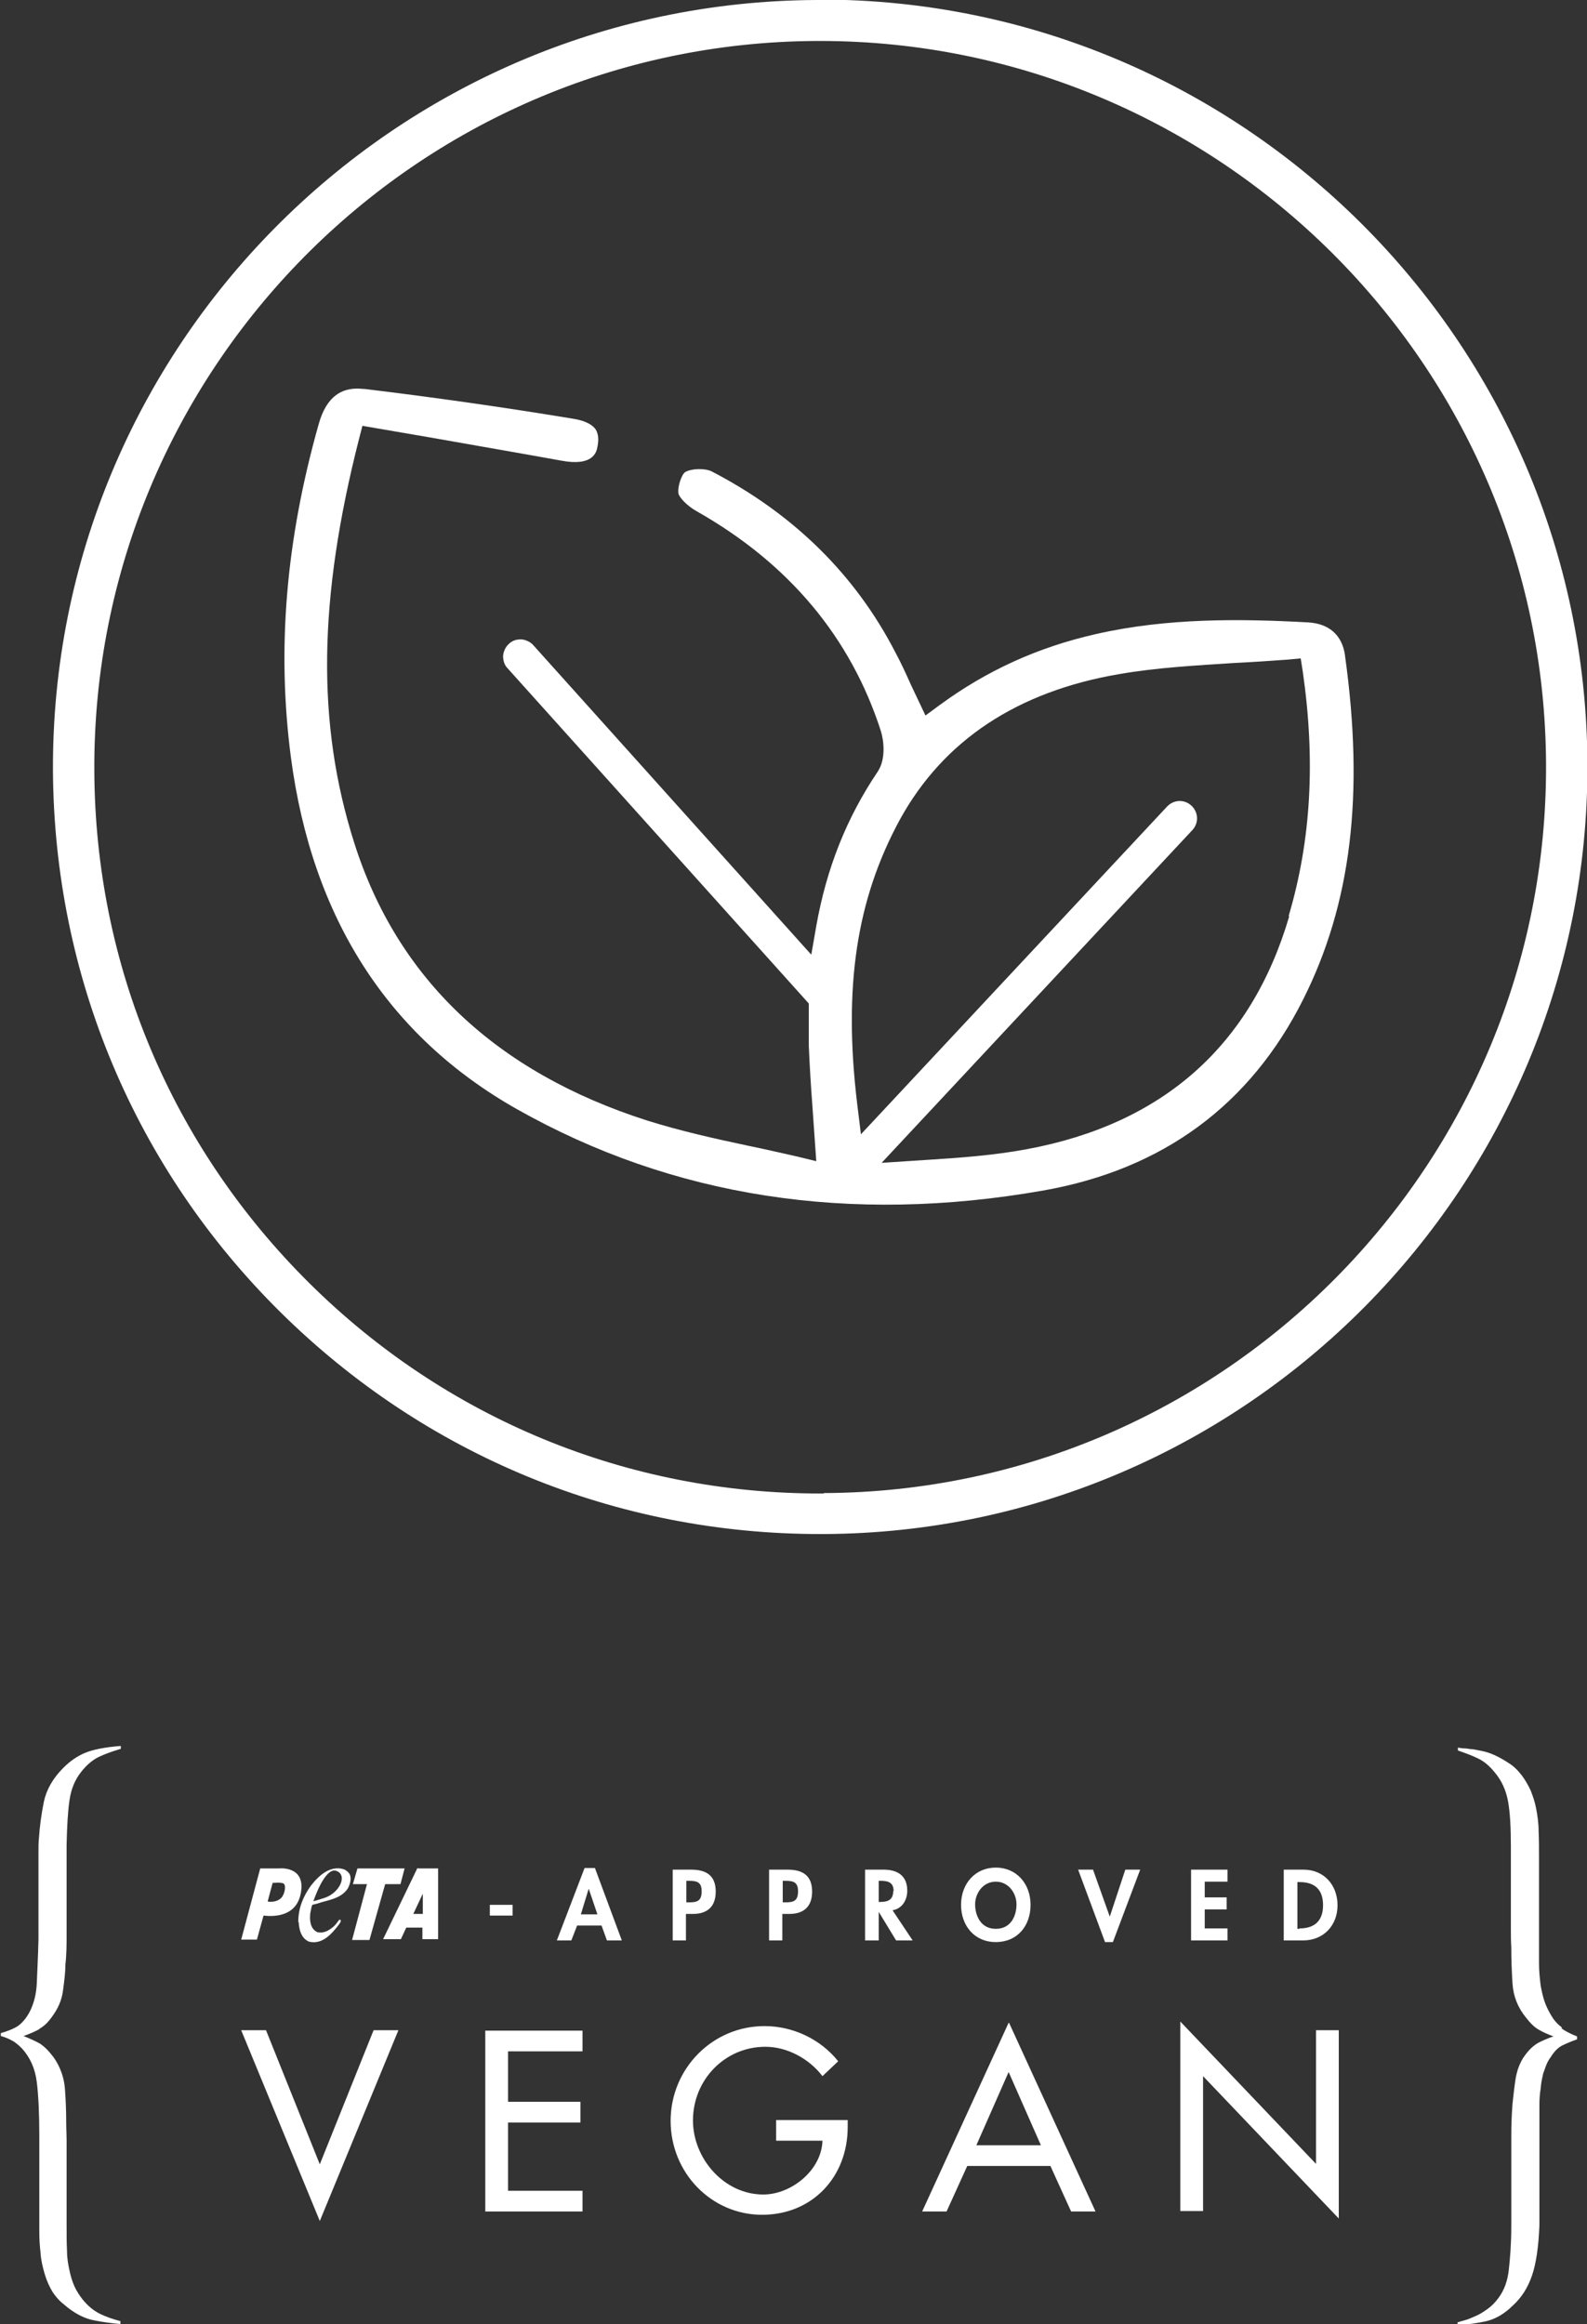
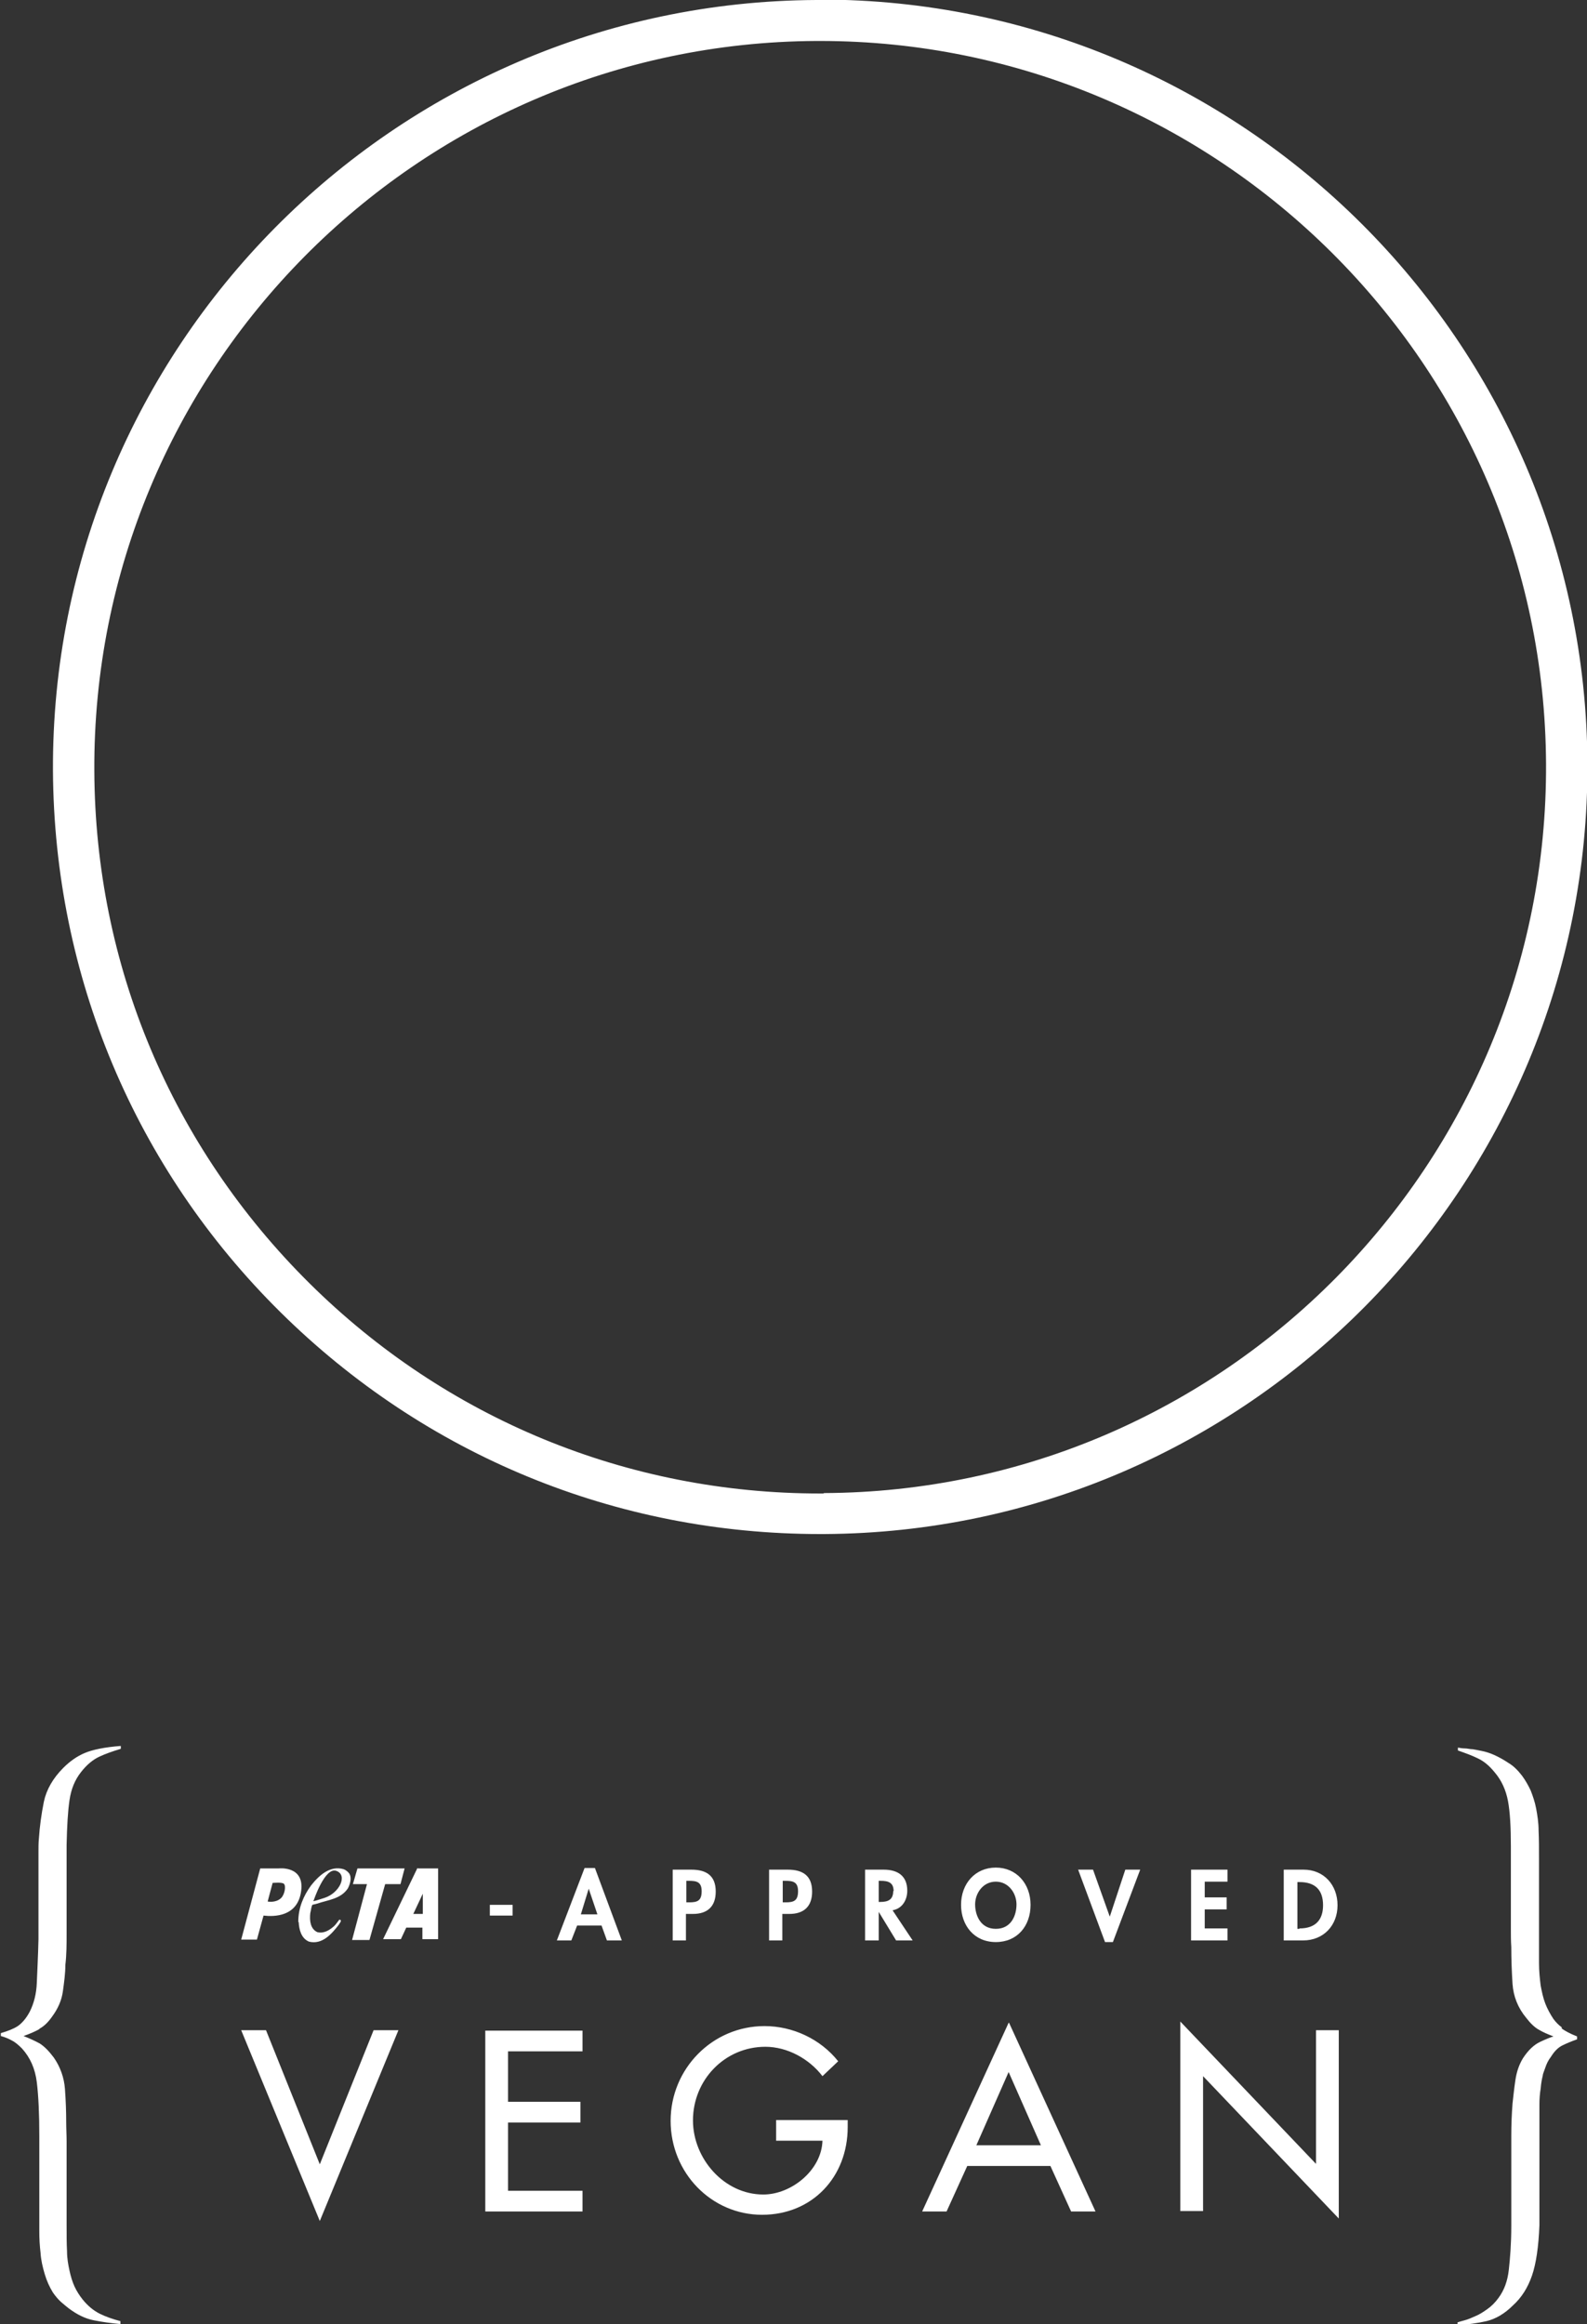
<svg xmlns="http://www.w3.org/2000/svg" id="Layer_1" version="1.1" viewBox="0 0 38.36 56.16">
  <rect x="0" y="0" width="38.36" height="56.16" fill="#333333" stroke="none" />
  <defs>
    <style>
      .st0 {
        fill: none;
      }

      .st1 {
        fill: #fff;
      }

      .st2 {
        display: none;
        fill: #d1471e;
      }

      .st3 {
        clip-path: url(#clippath);
      }
    </style>
    <clipPath id="clippath">
      <rect class="st0" width="38.36" height="56.16" />
    </clipPath>
  </defs>
  <rect class="st2" width="38.36" height="56.16" />
  <g class="st3">
    <path class="st1" d="M19.91,36.09s-.06,0-.09,0c-4.65,0-9.03-1.8-12.34-5.08-3.33-3.3-5.18-7.69-5.2-12.38C2.23,8.95,10.06,1.04,19.73.99h.09c9.63,0,17.5,7.81,17.55,17.46.05,9.68-7.78,17.59-17.46,17.63M19.82,0h-.09C9.5.05,1.23,8.41,1.28,18.63c.03,4.95,1.98,9.6,5.5,13.08,3.5,3.46,8.12,5.36,13.04,5.36h.1c10.22-.05,18.5-8.41,18.45-18.63-.05-10.19-8.36-18.45-18.54-18.45" />
-     <path class="st1" d="M31.16,22.15c-.92,3.12-3.05,5.01-6.34,5.62-.8.15-1.64.21-2.44.26l-1.07.07,7.51-8.04c.16-.17.15-.43-.02-.59-.17-.16-.43-.15-.59.02l-7.4,7.92-.09-.73c-.34-2.83-.02-4.95,1.04-6.89,1.05-1.9,2.83-3.08,5.29-3.5.92-.16,1.88-.21,2.8-.27.42-.02.85-.05,1.27-.08l.32-.03.05.32c.31,2.15.2,4.08-.34,5.9M32.51,15.83c-.07-.48-.38-.76-.89-.79-1.64-.09-3.4-.11-5.12.28-1.42.32-2.66.89-3.79,1.72l-.34.25-.36-.76c-.12-.27-.24-.53-.37-.77-.97-1.88-2.47-3.35-4.44-4.37-.16-.08-.5-.07-.64.02-.08.05-.19.35-.16.52.02.08.18.28.45.43,2.22,1.26,3.71,3.04,4.44,5.3.07.22.13.67-.07.98-.75,1.11-1.24,2.33-1.49,3.74l-.12.69-6.72-7.48c-.07-.08-.18-.13-.29-.14-.12,0-.22.03-.3.11-.08.07-.13.18-.14.29,0,.11.03.22.11.3l7.28,8.1v.14c0,.29,0,.58,0,.88.02.49.05.97.09,1.5l.09,1.29-.45-.11c-.4-.09-.79-.18-1.18-.26-.85-.18-1.65-.36-2.45-.61-3.66-1.17-6.05-3.43-7.09-6.72-.91-2.87-.87-5.88.12-9.76l.08-.31,1.63.28c1.07.19,2.12.37,3.17.56.78.15.86-.21.88-.33.04-.18.02-.32-.04-.42-.11-.16-.35-.23-.54-.26-1.69-.28-3.39-.52-5.04-.72-.06,0-.12-.01-.18-.01-.34,0-.74.14-.94.87-.79,2.8-1.01,5.42-.67,8.03.51,3.89,2.35,6.75,5.46,8.51,3.77,2.13,8.05,2.79,12.72,1.97,2.9-.51,5.01-2.07,6.29-4.62,1.16-2.31,1.48-4.95,1.01-8.31" />
    <path class="st1" d="M31.41,46.6c.41,0,.57-.23.57-.56,0-.37-.19-.56-.57-.56h-.05v1.13h.05ZM31.5,46.89h-.47v-1.71h.48c.49,0,.82.37.82.86s-.34.85-.83.85M29.67,46.6h-.55v-.46h.53v-.29h-.53v-.38h.55v-.29h-.88v1.71h.88v-.29ZM26.83,46.33h0l-.41-1.15h-.36l.65,1.75h.19l.66-1.75h-.36l-.38,1.15ZM23.57,46.02c0,.26.13.59.5.59s.5-.32.5-.59-.19-.55-.5-.55-.5.28-.5.55M23.23,46.03c0-.51.34-.9.84-.9s.84.39.84.9-.32.9-.84.9-.84-.4-.84-.9M21.6,45.7c0-.21-.13-.25-.31-.25h-.05v.51h.04c.18,0,.31-.05.31-.26M21.58,46.17l.48.72h-.4l-.42-.69h0v.69h-.33v-1.71h.45c.34,0,.57.15.57.51,0,.22-.12.43-.35.47M18.92,45.97h.07c.2,0,.3-.04.3-.27s-.13-.25-.31-.25h-.06v.52ZM18.92,46.89h-.33v-1.71h.45c.36,0,.59.14.59.53,0,.36-.2.54-.55.54h-.17v.64ZM16.59,45.97h.07c.2,0,.3-.04.3-.27s-.13-.25-.31-.25h-.06v.52ZM16.59,46.89h-.33v-1.71h.45c.36,0,.59.14.59.53,0,.36-.2.54-.55.54h-.17v.64ZM14.44,46.26l-.21-.62h0l-.19.62h.41ZM14.38,45.14l.65,1.75h-.36l-.13-.36h-.59l-.14.36h-.35l.67-1.75h.26ZM12.39,46.03h-.55v.26h.55v-.26ZM6.47,45.95s.19.04.32-.08c.09-.08.13-.3.07-.35-.05-.04-.24-.02-.27-.02l-.07.26-.05.19ZM6.21,46.87h-.38l.46-1.72h.45s.62-.07.54.54c-.08.63-.65.63-.91.6h0s-.16.58-.16.58ZM7.85,45.86c.36-.12.56-.55.28-.65-.28-.1-.55.72-.55.72,0,0-.09.05.27-.07M7.21,46.44c0-.33.12-.62.31-.88.19-.24.46-.49.79-.39.05.02.1.06.13.1.07.11.02.26-.03.36-.17.26-.48.28-.74.37l-.12.03c-.03.06-.03.13-.05.2-.02.18,0,.38.17.46.16.04.3-.05.41-.15.05-.05.08-.1.12-.15.02,0,.03,0,.04.02,0,.04-.03.06-.05.1-.17.22-.4.49-.72.41-.19-.08-.24-.29-.25-.47M8.93,46.88l.38-1.35h.37s.1-.38.1-.38h-1.14s-.11.38-.11.38h.34l-.36,1.35h.42ZM10.22,45.76l-.23.49h.23v-.5h0ZM10.1,45.15h.49s0,1.71,0,1.71h-.38s0-.28,0-.28h-.39l-.13.28h-.43l.83-1.72ZM31.81,52.29l-3.28-3.44v4.58h.55v-3.26l3.28,3.44v-4.55h-.55v3.23ZM25.16,51.84l-.78-1.77-.78,1.77h1.55ZM24.39,48.88l2.09,4.56h-.59l-.5-1.1h-2.01l-.5,1.1h-.59l2.09-4.56ZM18.75,51.73h1.13c-.02.71-.75,1.3-1.43,1.3-.95,0-1.7-.87-1.7-1.79,0-.98.77-1.78,1.75-1.78.53,0,1.06.29,1.38.71l.38-.36c-.43-.54-1.1-.85-1.78-.85-1.26,0-2.27,1.03-2.27,2.29s.99,2.27,2.21,2.27,2.07-.92,2.07-2.12v-.17h-1.73v.5ZM11.73,53.44h2.35v-.5h-1.8v-1.65h1.75v-.5h-1.75v-1.22h1.8v-.5h-2.35v4.37ZM7.73,52.3l-1.3-3.24h-.6l1.9,4.61,1.9-4.61h-.6l-1.3,3.24ZM37.75,48.99c-.07-.05-.14-.12-.2-.2-.08-.12-.15-.25-.2-.38-.05-.13-.08-.27-.11-.43-.02-.16-.04-.34-.04-.54,0-.2,0-.43,0-.68v-1.83c0-.26,0-.49-.01-.69,0-.2-.03-.38-.06-.54-.03-.16-.08-.3-.13-.43-.06-.13-.13-.25-.21-.36-.1-.13-.21-.24-.33-.31-.12-.08-.23-.14-.34-.19-.11-.05-.21-.08-.31-.1-.09-.02-.16-.03-.21-.04-.07,0-.13-.02-.19-.02-.06,0-.12-.01-.17-.02v.07c.17.06.34.12.48.19.15.07.28.18.41.34.17.2.27.43.32.69.05.27.07.63.07,1.1v2c0,.14,0,.28.01.43,0,.29.01.58.03.89.02.3.13.58.33.82.1.13.2.23.31.29.1.06.22.11.35.16-.07.02-.17.06-.32.13-.15.07-.29.2-.42.4-.09.15-.15.32-.18.52-.03.2-.05.39-.07.57-.02.26-.03.52-.03.78v2.18c0,.44-.03.79-.06,1.06-.03.27-.11.49-.25.68-.08.11-.17.2-.27.27-.1.07-.19.13-.29.17-.09.04-.18.08-.26.1-.08.02-.14.04-.17.05v.07c.25-.02.48-.05.7-.1.21-.05.43-.17.64-.38.21-.19.36-.43.46-.72.1-.29.16-.7.18-1.22v-2.54c0-.12,0-.25,0-.38,0-.13.01-.26.03-.38.01-.13.03-.23.05-.31,0-.04.03-.1.06-.19.03-.09.07-.18.14-.27.08-.13.17-.22.27-.27.1-.05.22-.1.36-.15v-.07c-.18-.07-.3-.14-.37-.19M.94,49.04c-.11.06-.23.11-.37.16.15.06.28.12.39.18.11.07.22.18.34.34.16.23.25.49.27.76.02.28.03.54.03.8,0,.16.01.32.01.47v2.03c0,.23,0,.44.01.62,0,.18.03.33.06.47.03.14.07.27.12.38.05.11.12.22.2.32.13.16.27.27.41.34.14.07.31.13.5.18v.07c-.23-.02-.44-.05-.64-.09-.21-.04-.41-.14-.61-.29-.05-.04-.1-.08-.17-.14-.07-.06-.14-.14-.21-.24-.08-.13-.15-.28-.2-.45-.05-.17-.09-.34-.1-.51-.02-.17-.03-.34-.03-.52,0-.17,0-.33,0-.47v-1.83c0-.54-.02-.97-.06-1.3-.04-.33-.16-.6-.36-.82-.08-.08-.16-.15-.24-.19-.07-.04-.16-.08-.27-.11v-.07c.17-.05.3-.1.41-.17.1-.07.2-.18.29-.35.1-.2.16-.43.17-.7.01-.27.03-.62.04-1.05v-2.11c0-.11,0-.22.01-.32.02-.3.06-.59.12-.89.06-.29.22-.57.47-.82.16-.16.33-.28.52-.36.19-.08.48-.14.87-.17v.07c-.2.06-.37.12-.52.19-.15.07-.3.19-.44.37-.15.19-.24.41-.28.68-.04.27-.06.63-.07,1.08v2.15c0,.25,0,.5-.03.75,0,.21-.03.42-.06.64-.03.22-.12.42-.26.61-.09.13-.19.23-.3.29" />
  </g>
</svg>